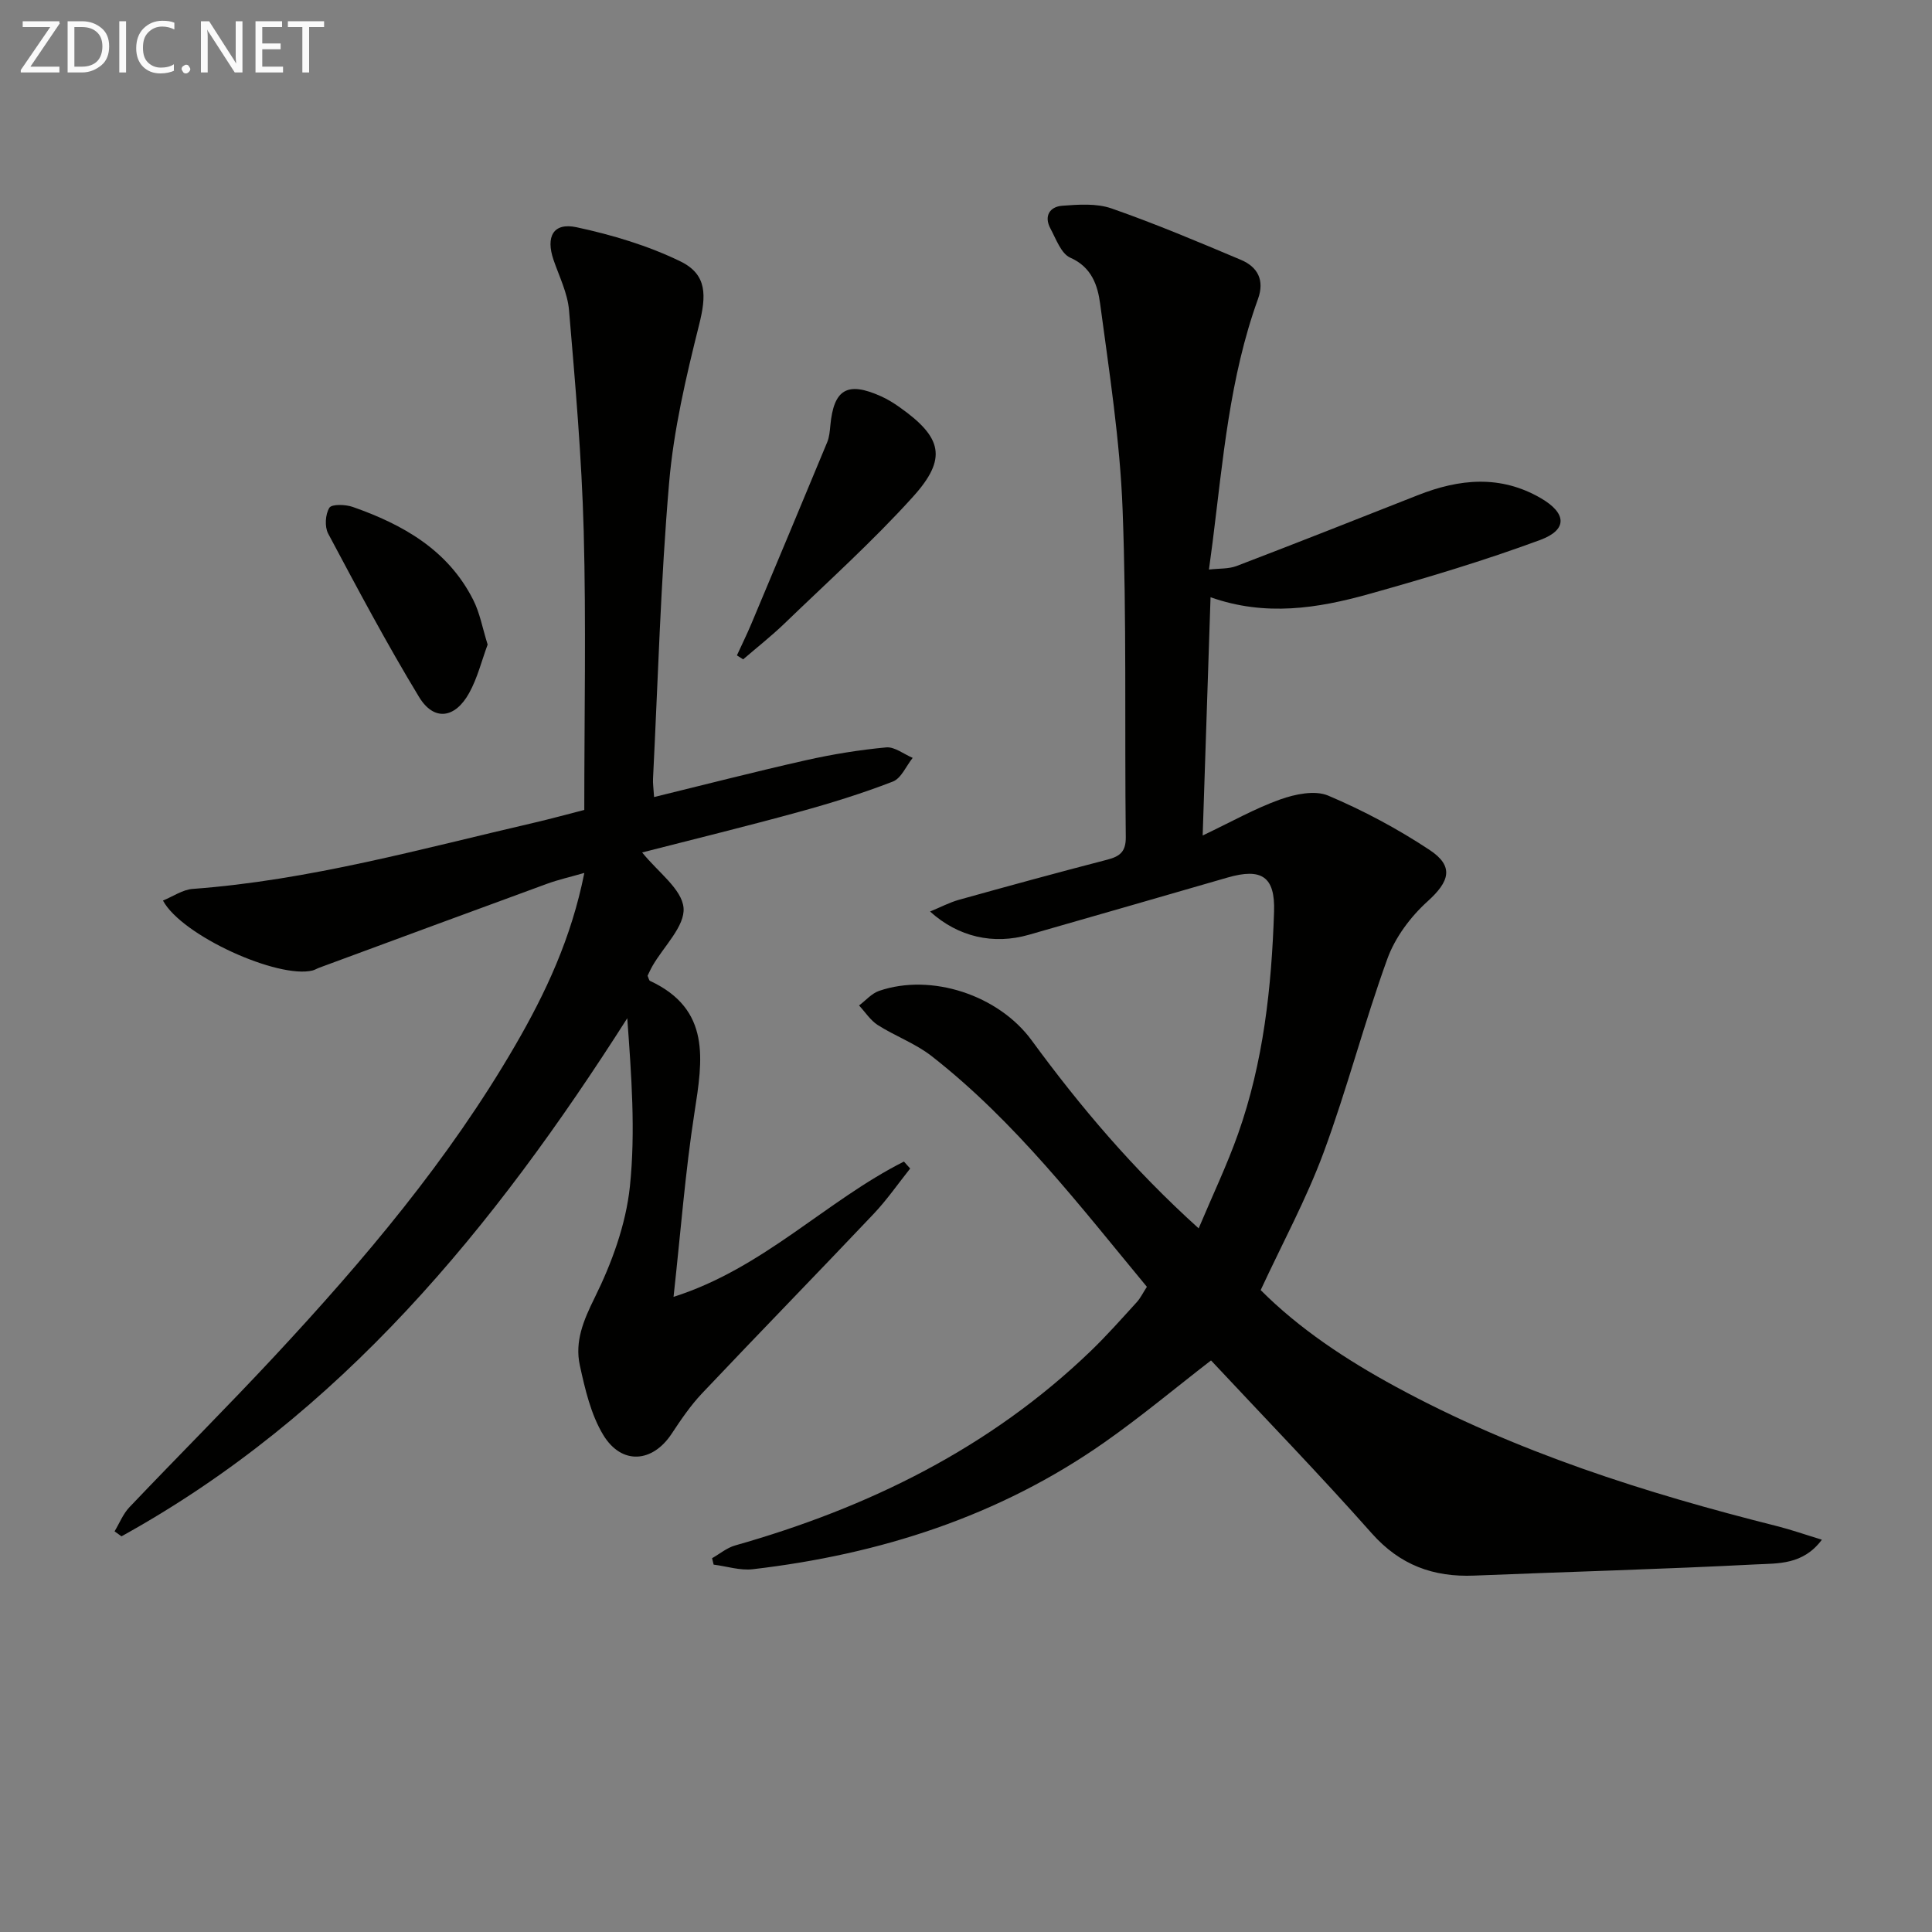
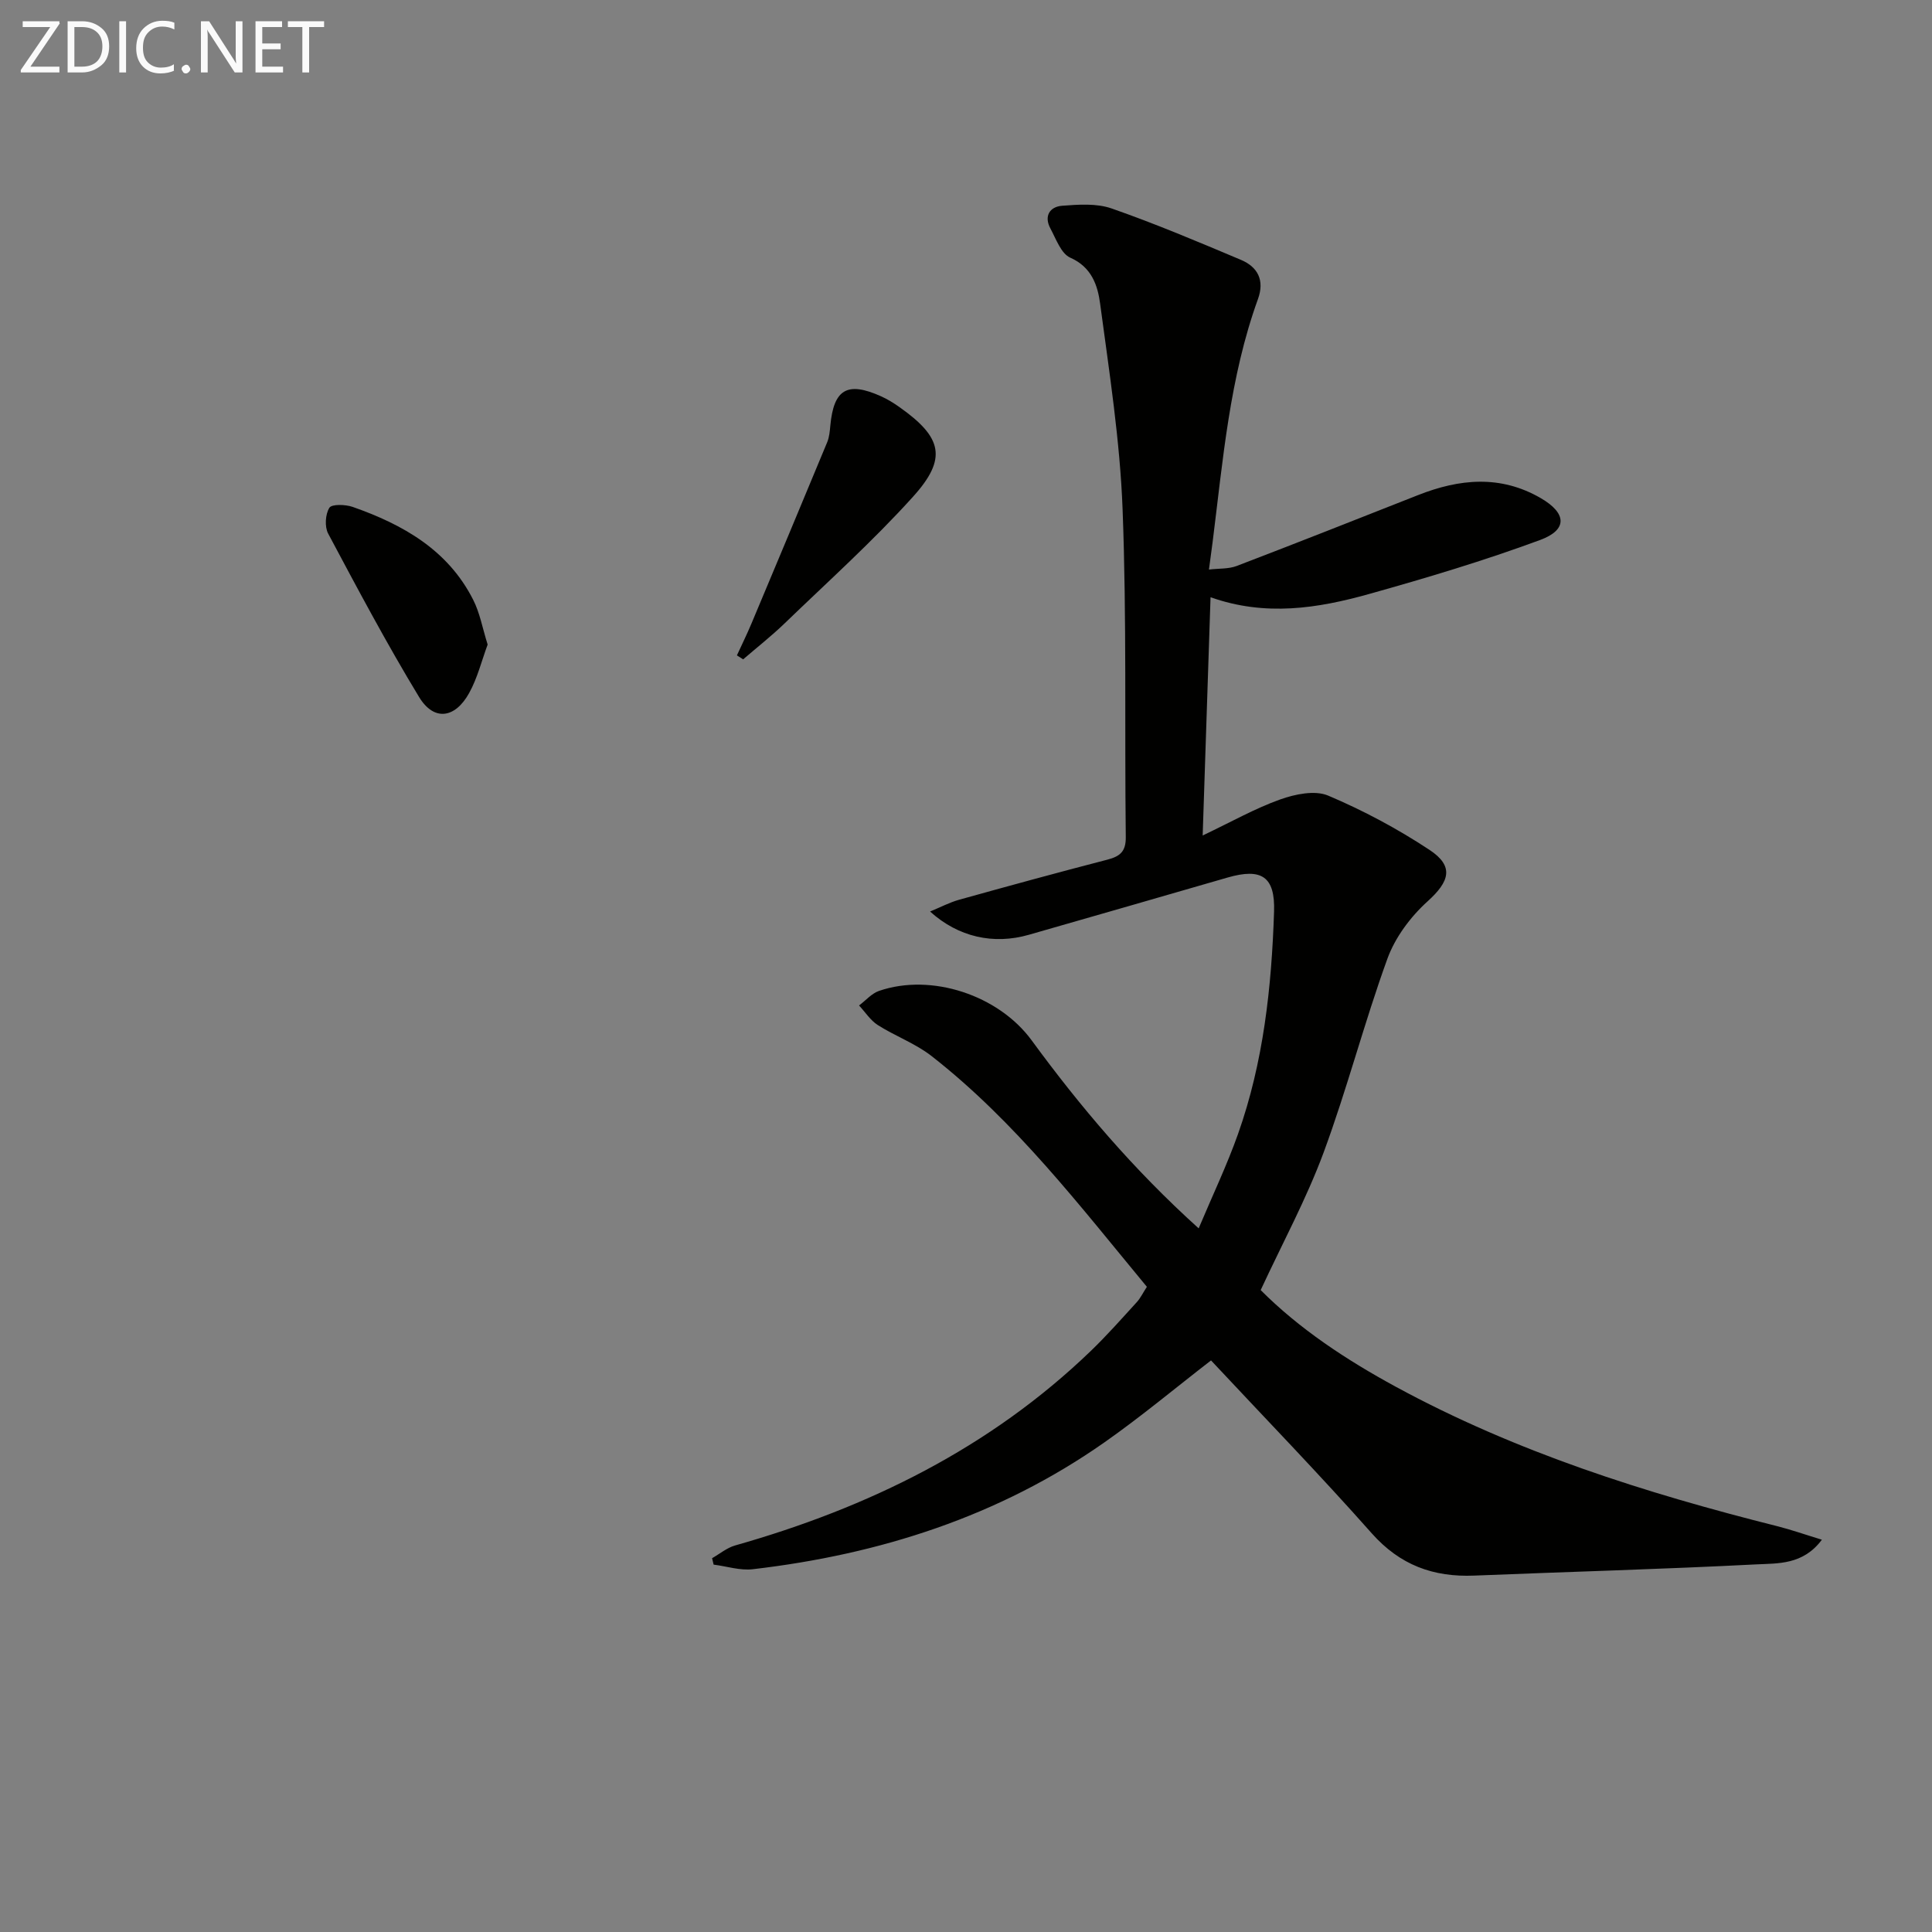
<svg xmlns="http://www.w3.org/2000/svg" enable-background="new 0 0 400 400" viewBox="0 0 400 400">
  <rect x="0" y="0" width="400" height="400" fill="#808080" stroke="none" />
  <path d="m237.45 266.42c-13.95-16.85-27.23-34.21-44.56-47.76-3.35-2.62-7.53-4.13-11.15-6.43-1.53-.98-2.6-2.68-3.88-4.06 1.38-1.03 2.6-2.49 4.15-3.02 10.85-3.72 24.74.89 31.59 10.25 10.05 13.72 20.99 26.66 34.57 38.92 2.89-6.87 5.86-13.08 8.15-19.54 5.27-14.87 6.95-30.39 7.46-46.04.24-7.26-2.58-9.09-9.64-7.05-13.71 3.97-27.42 7.92-41.14 11.85-7.3 2.09-14.59.48-20.44-4.82 2.19-.9 4.03-1.88 5.99-2.43 10.22-2.85 20.46-5.65 30.73-8.31 2.62-.68 3.84-1.69 3.8-4.68-.26-22.62.2-45.27-.66-67.87-.54-14.23-2.76-28.41-4.65-42.55-.5-3.76-1.73-7.57-6.18-9.53-1.9-.84-2.94-3.86-4.11-6.04-1.38-2.55-.16-4.51 2.42-4.71 3.4-.26 7.13-.53 10.25.56 9.05 3.16 17.91 6.9 26.75 10.63 3.5 1.47 4.96 4.22 3.55 8.12-5.88 16.25-7.25 33.35-9.39 50.31-.21 1.64-.44 3.29-.76 5.7 2.09-.25 4.06-.1 5.74-.74 12.55-4.8 25.04-9.74 37.54-14.67 8.57-3.38 17.06-4.23 25.43.63 5.32 3.09 5.62 6.52-.12 8.65-11.62 4.29-23.53 7.86-35.47 11.2-10.61 2.97-21.43 4.69-32.79.66-.54 16.42-1.07 32.22-1.63 49.33 5.95-2.83 10.83-5.6 16.04-7.46 3.08-1.1 7.19-1.96 9.94-.8 7.28 3.08 14.37 6.87 20.97 11.23 5.17 3.41 4.17 6.55-.4 10.68-3.52 3.18-6.71 7.46-8.31 11.88-4.81 13.24-8.33 26.95-13.22 40.16-3.56 9.6-8.49 18.69-13.01 28.43 8.03 8.05 17.72 14.44 27.97 20.01 24.87 13.51 51.59 21.98 78.9 28.85 2.98.75 5.9 1.78 9.32 2.82-3.9 5.24-9.09 4.88-13.62 5.11-19.44 1-38.9 1.53-58.35 2.32-8.48.35-15.38-2.17-21.23-8.76-10.81-12.2-22.17-23.91-33.27-35.79-7.36 5.69-14.49 11.65-22.06 16.96-21.86 15.33-46.51 23.2-72.81 26.27-2.63.31-5.4-.61-8.11-.95-.11-.44-.22-.89-.32-1.33 1.58-.9 3.07-2.16 4.77-2.64 27.61-7.83 52.75-20.16 73.63-40.26 3.35-3.23 6.44-6.73 9.58-10.17.74-.84 1.25-1.91 2.04-3.12z" fill="#010100" />
-   <path d="m132.95 176.49c3.26 4.07 8.22 7.56 8.57 11.46.33 3.78-4.09 7.98-6.41 12-.41.71-.74 1.46-1.04 2.07.23.5.29.96.51 1.06 12.66 5.9 10.9 16.33 9.2 27.29-1.91 12.28-2.85 24.72-4.33 38.13 18.59-5.9 31.54-19.87 47.7-28.01l1.29 1.44c-2.5 3.14-4.8 6.47-7.54 9.37-11.79 12.45-23.76 24.72-35.55 37.18-2.38 2.52-4.37 5.45-6.29 8.36-3.96 6.01-10.36 6.53-14.17.24-2.56-4.24-3.76-9.45-4.84-14.39-1.08-4.95.74-9.3 3.07-14.01 3.54-7.16 6.46-15.13 7.29-23.01 1.2-11.43.31-23.09-.54-34.86-27.62 43.36-59.25 82.14-104.72 107.27-.48-.34-.95-.69-1.43-1.03 1.01-1.68 1.75-3.6 3.07-4.99 9.98-10.5 20.24-20.74 30.11-31.34 18.51-19.89 36.01-40.59 49.72-64.2 6.36-10.94 11.68-22.32 14.36-35.79-2.95.85-5.42 1.4-7.78 2.27-15.72 5.75-31.42 11.56-47.12 17.36-.46.17-.9.45-1.37.57-7.12 1.76-27.04-7.17-30.97-14.48 2.1-.86 4.08-2.26 6.15-2.41 24.15-1.78 47.36-8.31 70.79-13.73 3.36-.78 6.68-1.7 10.29-2.62 0-19.44.39-38.6-.12-57.73-.41-15.27-1.75-30.52-3.04-45.74-.3-3.53-2.02-6.96-3.2-10.39-1.66-4.84-.06-7.82 4.77-6.78 7.35 1.58 14.75 3.79 21.48 7.06 5.6 2.73 5.4 7.11 3.86 13.22-2.69 10.74-5.25 21.67-6.19 32.66-1.75 20.36-2.3 40.82-3.33 61.25-.05.98.11 1.96.22 3.78 10.69-2.61 21.02-5.28 31.43-7.62 5.47-1.23 11.05-2.14 16.63-2.66 1.74-.16 3.65 1.4 5.48 2.17-1.35 1.69-2.37 4.24-4.12 4.91-6.33 2.45-12.85 4.47-19.4 6.27-10.68 2.94-21.45 5.57-32.49 8.4z" fill="#010100" />
  <path d="m152.57 135.69c1-2.18 2.06-4.33 2.99-6.54 5.26-12.53 10.51-25.06 15.71-37.61.43-1.05.53-2.26.64-3.42.7-7.54 3.51-9.21 10.48-6.08 1.35.6 2.64 1.4 3.85 2.26 8.84 6.25 9.95 10.61 2.8 18.53-8.33 9.23-17.64 17.59-26.6 26.24-2.72 2.62-5.71 4.97-8.58 7.44-.43-.27-.86-.54-1.29-.82z" fill="#010100" />
  <path d="m100.96 133.45c-1.25 3.38-2.11 6.93-3.82 10.02-2.94 5.32-7.32 5.88-10.38.83-6.69-11.03-12.75-22.44-18.82-33.83-.75-1.42-.59-3.99.25-5.34.49-.79 3.34-.7 4.83-.18 10.4 3.65 19.72 8.9 24.94 19.22 1.39 2.72 1.93 5.87 3 9.28z" fill="#010100" />
  <g fill="#fafafa">
    <path d="m12.4 4.8-6.1 9h6v1.2h-8v-.5l6.1-8.9h-5.7v-1.2h7.6v.4z" />
    <path d="m14 15v-10.6h3c1.6 0 2.9.5 4 1.4s1.6 2.2 1.6 3.8-.5 3-1.6 3.9-2.4 1.5-4 1.5zm1.4-9.4v8.2h1.6c1.3 0 2.4-.4 3.1-1.1s1.1-1.8 1.1-3.1-.4-2.3-1.2-3-1.8-1-3.1-1z" />
    <path d="m26.1 4.4v10.6h-1.4v-10.6z" />
    <path d="m36.1 14.6c-.8.4-1.8.6-2.9.6-1.5 0-2.7-.5-3.6-1.4s-1.4-2.2-1.4-3.8c0-1.7.5-3.1 1.5-4.1s2.3-1.6 3.9-1.6c1 0 1.8.1 2.5.4v1.4c-.8-.4-1.6-.6-2.5-.6-1.2 0-2.1.4-2.9 1.2s-1.1 1.8-1.1 3.2c0 1.3.3 2.3 1 3s1.6 1.1 2.7 1.1c1 0 2-.2 2.7-.7v1.3z" />
    <path d="m37.6 14.3c0-.2.1-.5.3-.6s.4-.3.6-.3c.3 0 .5.1.6.3s.3.4.3.6-.1.4-.3.6-.4.3-.6.3c-.3 0-.5-.1-.6-.3s-.3-.4-.3-.6z" />
    <path d="m50.2 15h-1.6l-5.3-8.2c-.2-.2-.3-.5-.4-.7 0 .2.1.7.1 1.5v7.4h-1.4v-10.6h1.7l5.2 8.1c.2.4.4.6.4.7 0-.3-.1-.8-.1-1.5v-7.3h1.4z" />
    <path d="m58.6 15h-5.7v-10.6h5.5v1.2h-4.1v3.4h3.8v1.2h-3.8v3.6h4.3z" />
    <path d="m67.1 5.6h-3.1v9.4h-1.4v-9.4h-3v-1.2h7.5z" />
  </g>
</svg>